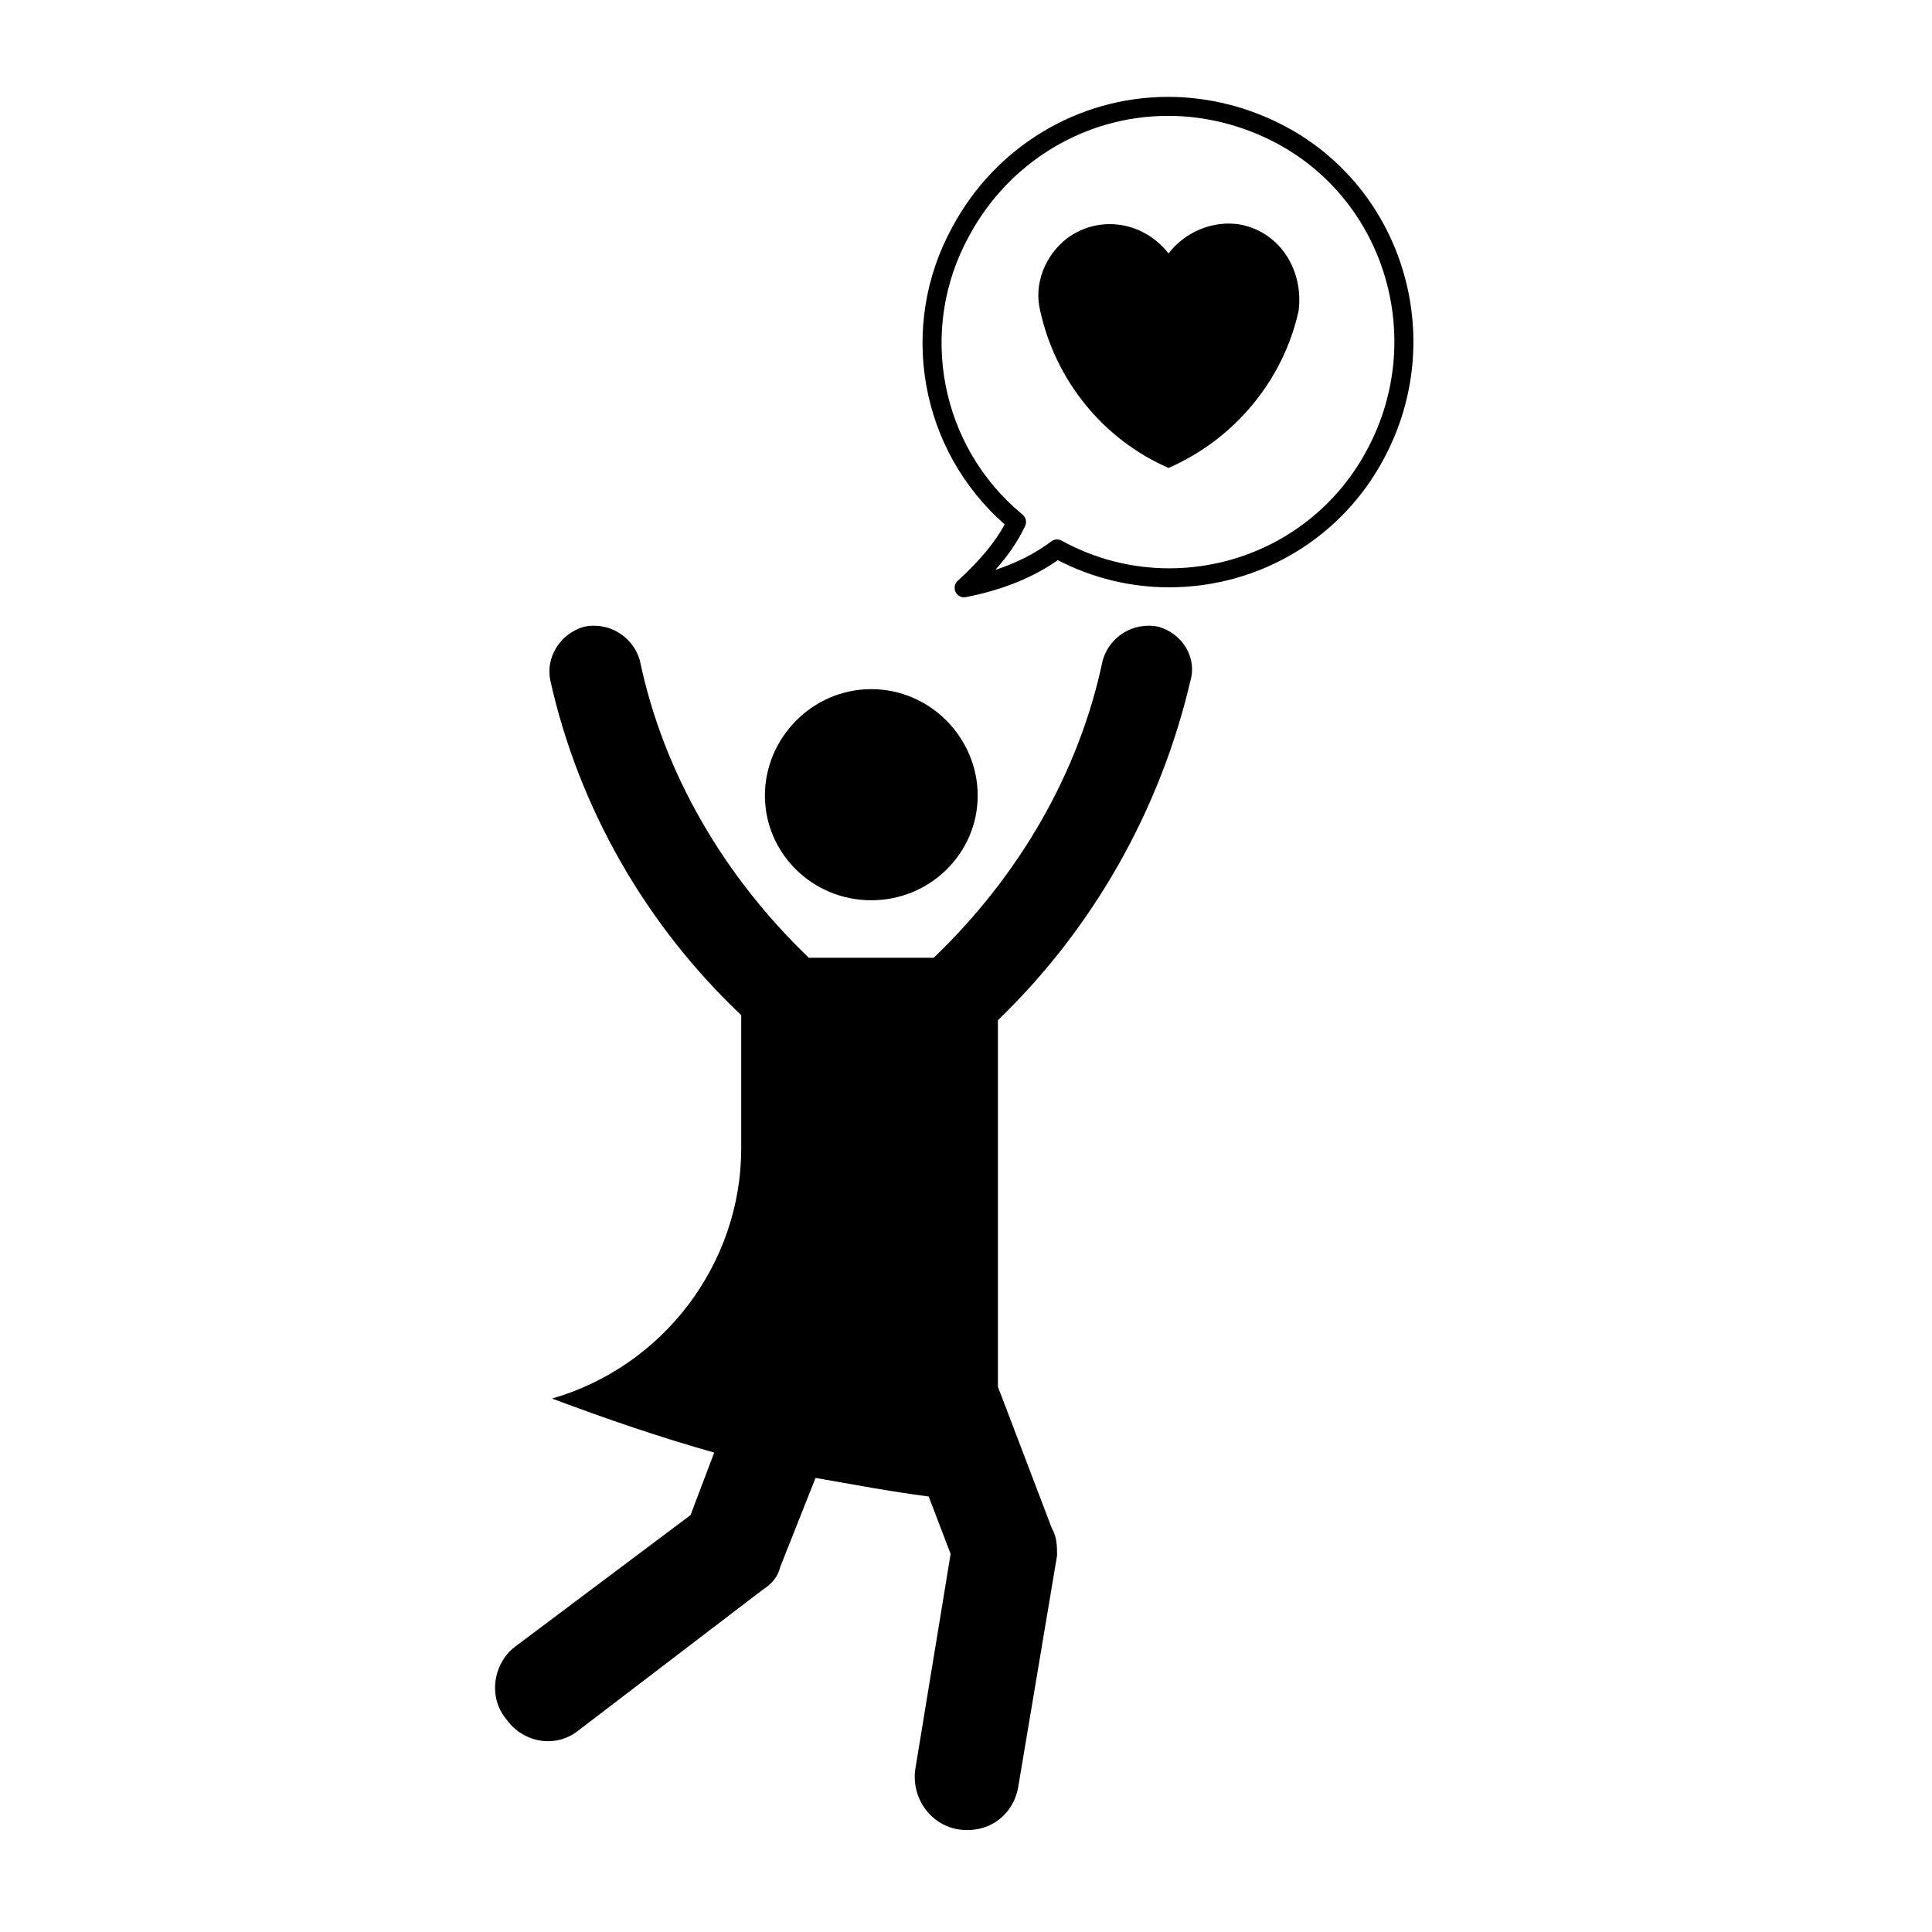
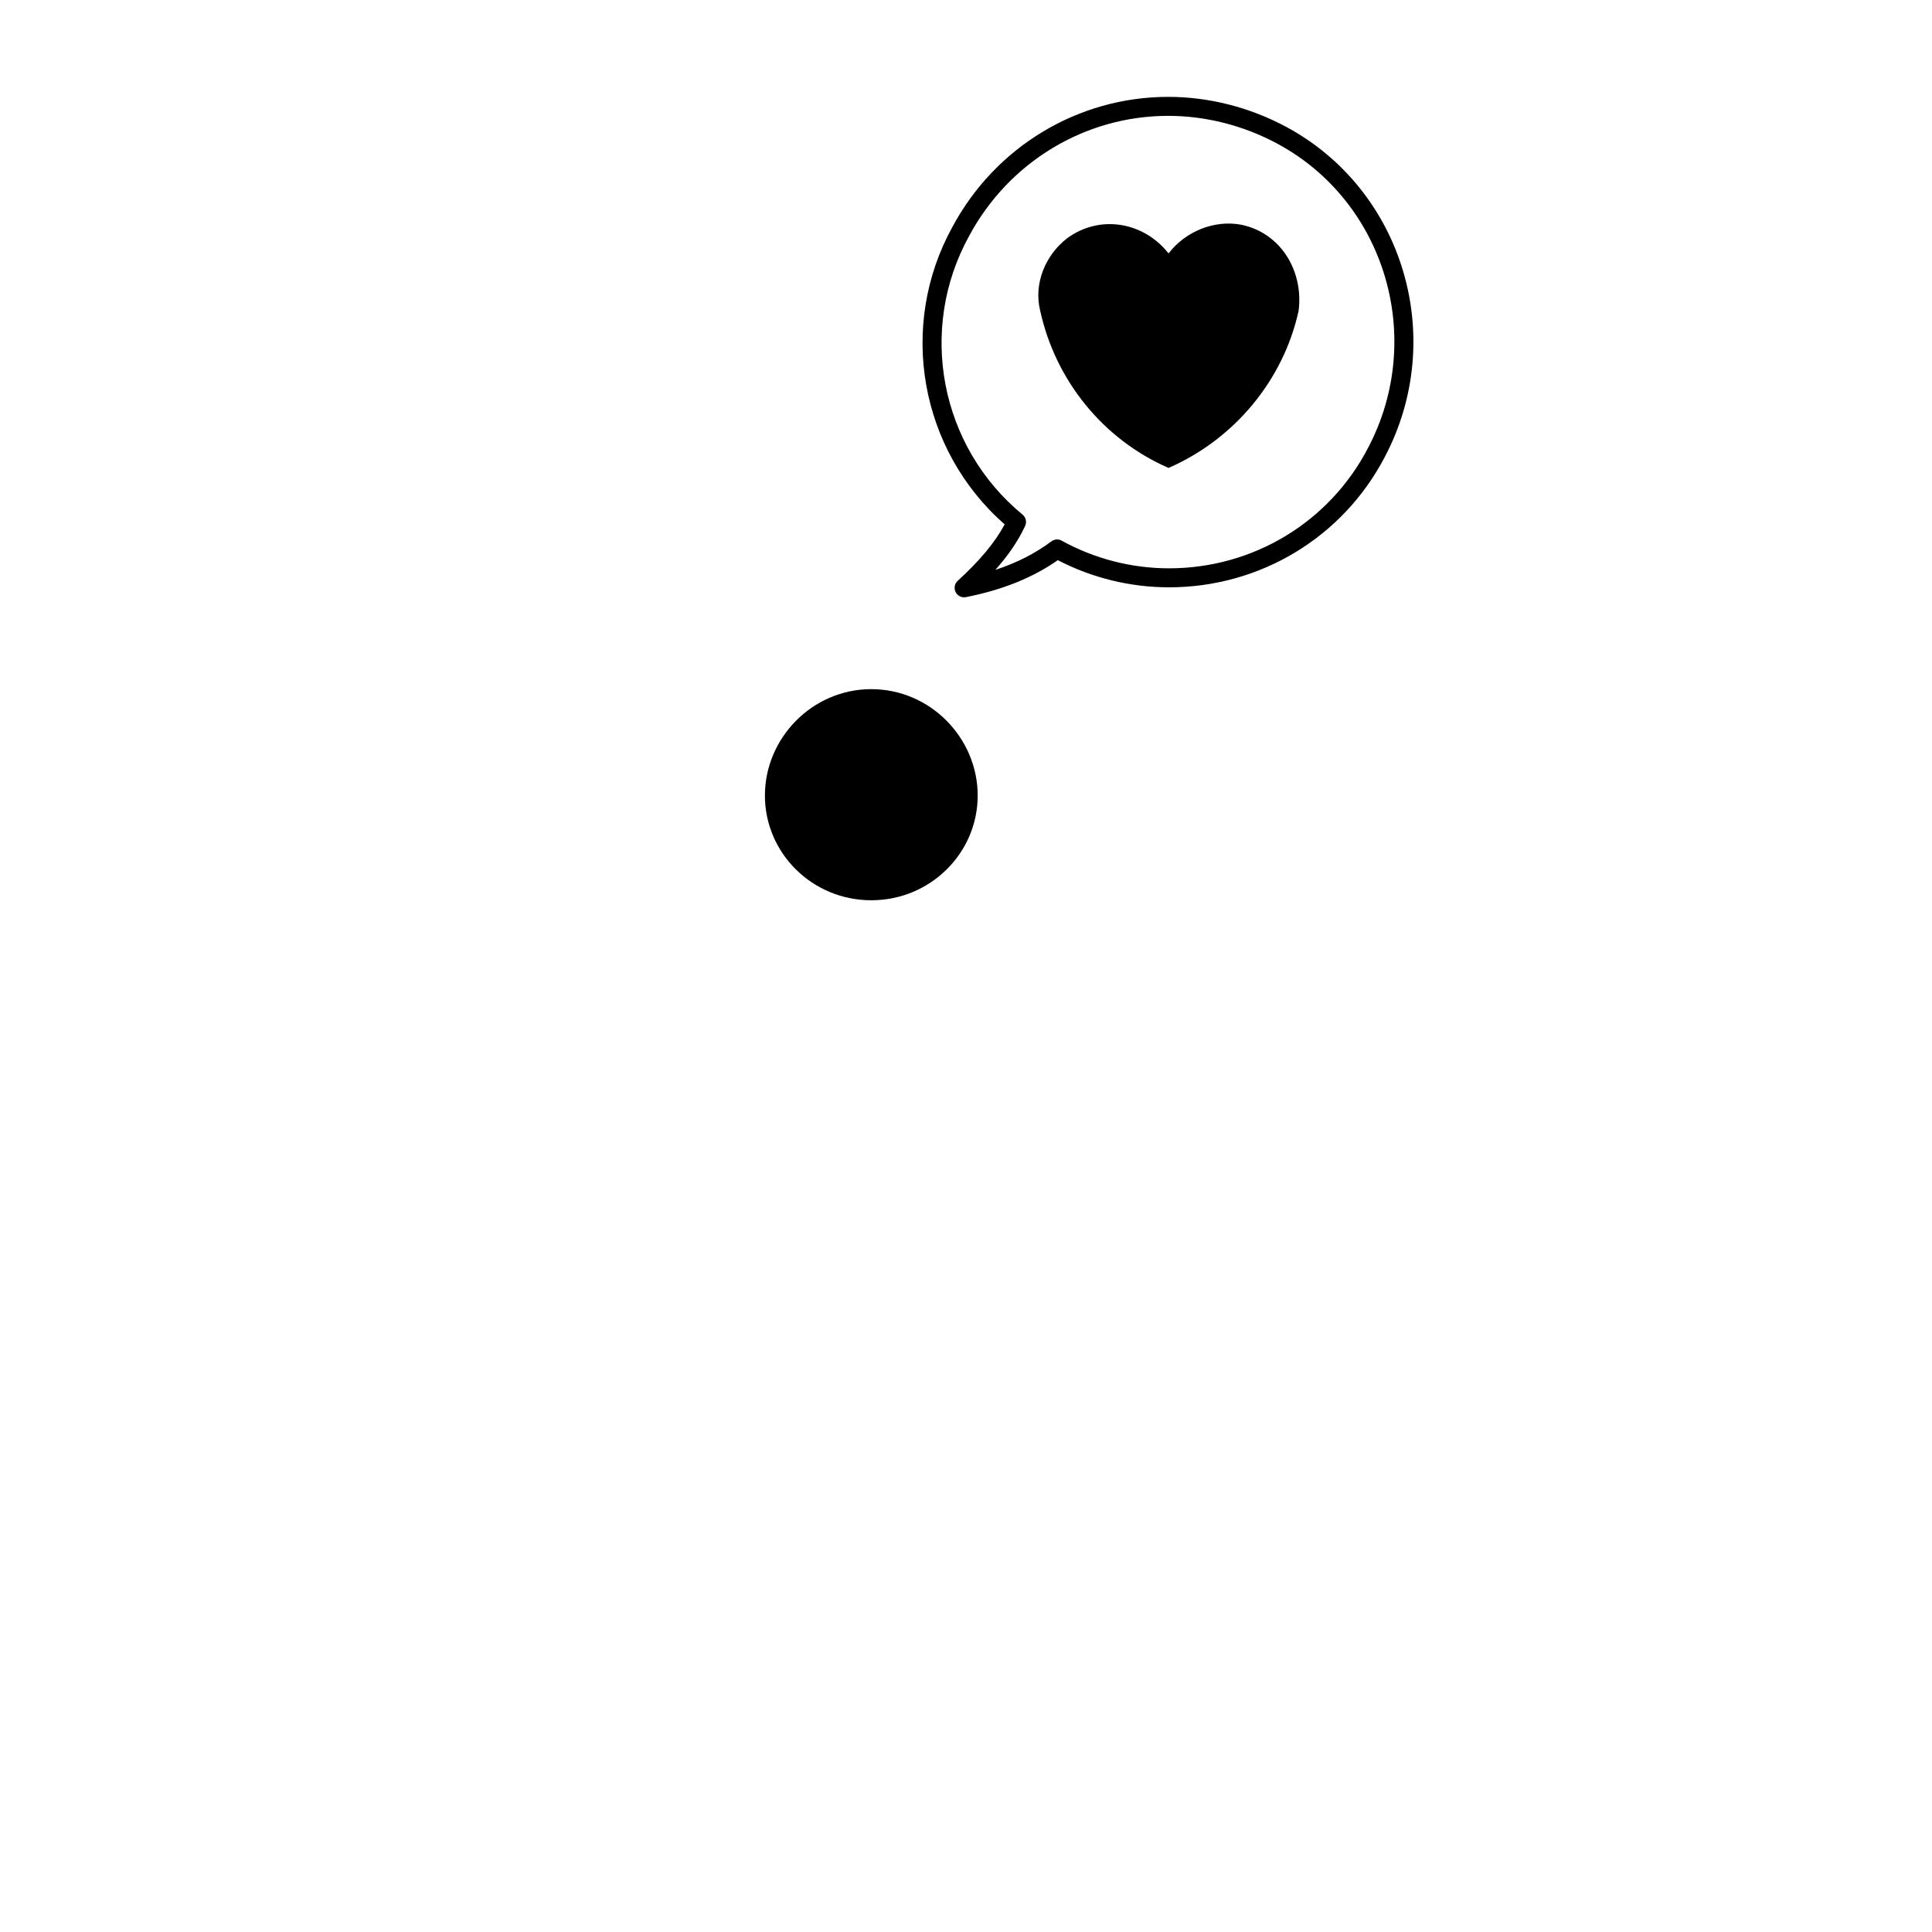
<svg xmlns="http://www.w3.org/2000/svg" fill="#000000" width="800px" height="800px" version="1.1" viewBox="144 144 512 512">
  <g>
-     <path d="m374.9 382.58c15.668 0 28.199-12.531 28.199-27.75 0-15.215-12.523-28.199-28.199-28.199-15.664 0-28.191 12.984-28.191 28.199 0 15.227 12.523 27.75 28.191 27.75z" />
-     <path d="m450.98 310.08c-6.711-1.344-12.984 2.684-14.762 8.953-6.273 29.988-22.375 57.293-44.758 78.777h-33.129c-22.379-21.488-38.492-48.789-44.762-78.777-1.785-6.266-8.055-10.293-14.773-8.953-6.273 1.789-10.293 8.055-8.941 14.324 7.613 34.016 25.508 64.902 50.574 88.621v35.363c0 30.434-20.586 57.738-50.133 66.242 14.324 5.371 28.656 10.293 42.977 14.316l-6.273 16.566-46.543 34.91c-5.824 4.481-7.164 13.43-2.231 19.246 4.481 6.266 12.973 7.609 18.785 3.133l49.23-37.594c2.231-1.352 4.031-3.582 4.481-5.82l9.402-23.723c10.293 1.793 19.688 3.582 29.992 4.926l5.809 15.219-9.402 57.293c-0.891 7.609 4.039 14.316 11.191 15.664 8.07 1.34 14.781-3.582 16.125-11.195l10.293-61.32c0-2.231 0-4.926-1.352-7.164l-14.324-37.594v-97.125c25.066-24.168 42.965-55.5 51.02-89.965 1.797-6.269-2.227-12.535-8.496-14.324z" />
+     <path d="m374.9 382.58c15.668 0 28.199-12.531 28.199-27.75 0-15.215-12.523-28.199-28.199-28.199-15.664 0-28.191 12.984-28.191 28.199 0 15.227 12.523 27.75 28.191 27.75" />
    <path d="m472.93 203.55c-7.176-1.34-14.781 1.789-19.254 7.609-6.711-8.504-18.344-10.293-26.859-4.027-5.812 4.473-8.941 12.086-7.148 19.246 4.027 18.355 16.559 34.016 34.008 41.629 17.461-7.613 30.445-23.277 34.465-41.629 1.344-10.297-4.484-20.594-15.211-22.828z" />
    <path d="m484.84 177.61c-9.688-5.195-20.496-7.941-31.266-7.941-23.867 0-45.777 13.215-57.168 34.457-14.508 26.301-8.641 59.117 13.84 78.84-2.559 4.769-6.559 9.574-12.445 14.957-0.832 0.762-1.059 1.988-0.543 2.996 0.438 0.855 1.316 1.379 2.246 1.379 0.16 0 0.328-0.016 0.492-0.051 9.723-1.941 17.703-5.152 24.336-9.801 9.074 4.715 19.219 7.199 29.469 7.199 24.148 0 46.047-13.227 57.152-34.496 16.707-31.559 4.992-70.828-26.113-87.539zm21.648 85.199c-10.238 19.617-30.426 31.801-52.688 31.801-9.93 0-19.77-2.535-28.445-7.332-0.871-0.484-1.945-0.406-2.731 0.191-4.242 3.18-9.141 5.68-14.848 7.559 3.523-3.969 6.09-7.769 7.891-11.645 0.488-1.043 0.207-2.277-0.68-3.008-21.875-18.016-27.832-49.062-14.156-73.848 10.531-19.629 30.738-31.824 52.742-31.824 9.945 0 19.93 2.539 28.883 7.34 28.672 15.406 39.453 51.629 24.031 80.766z" />
  </g>
</svg>